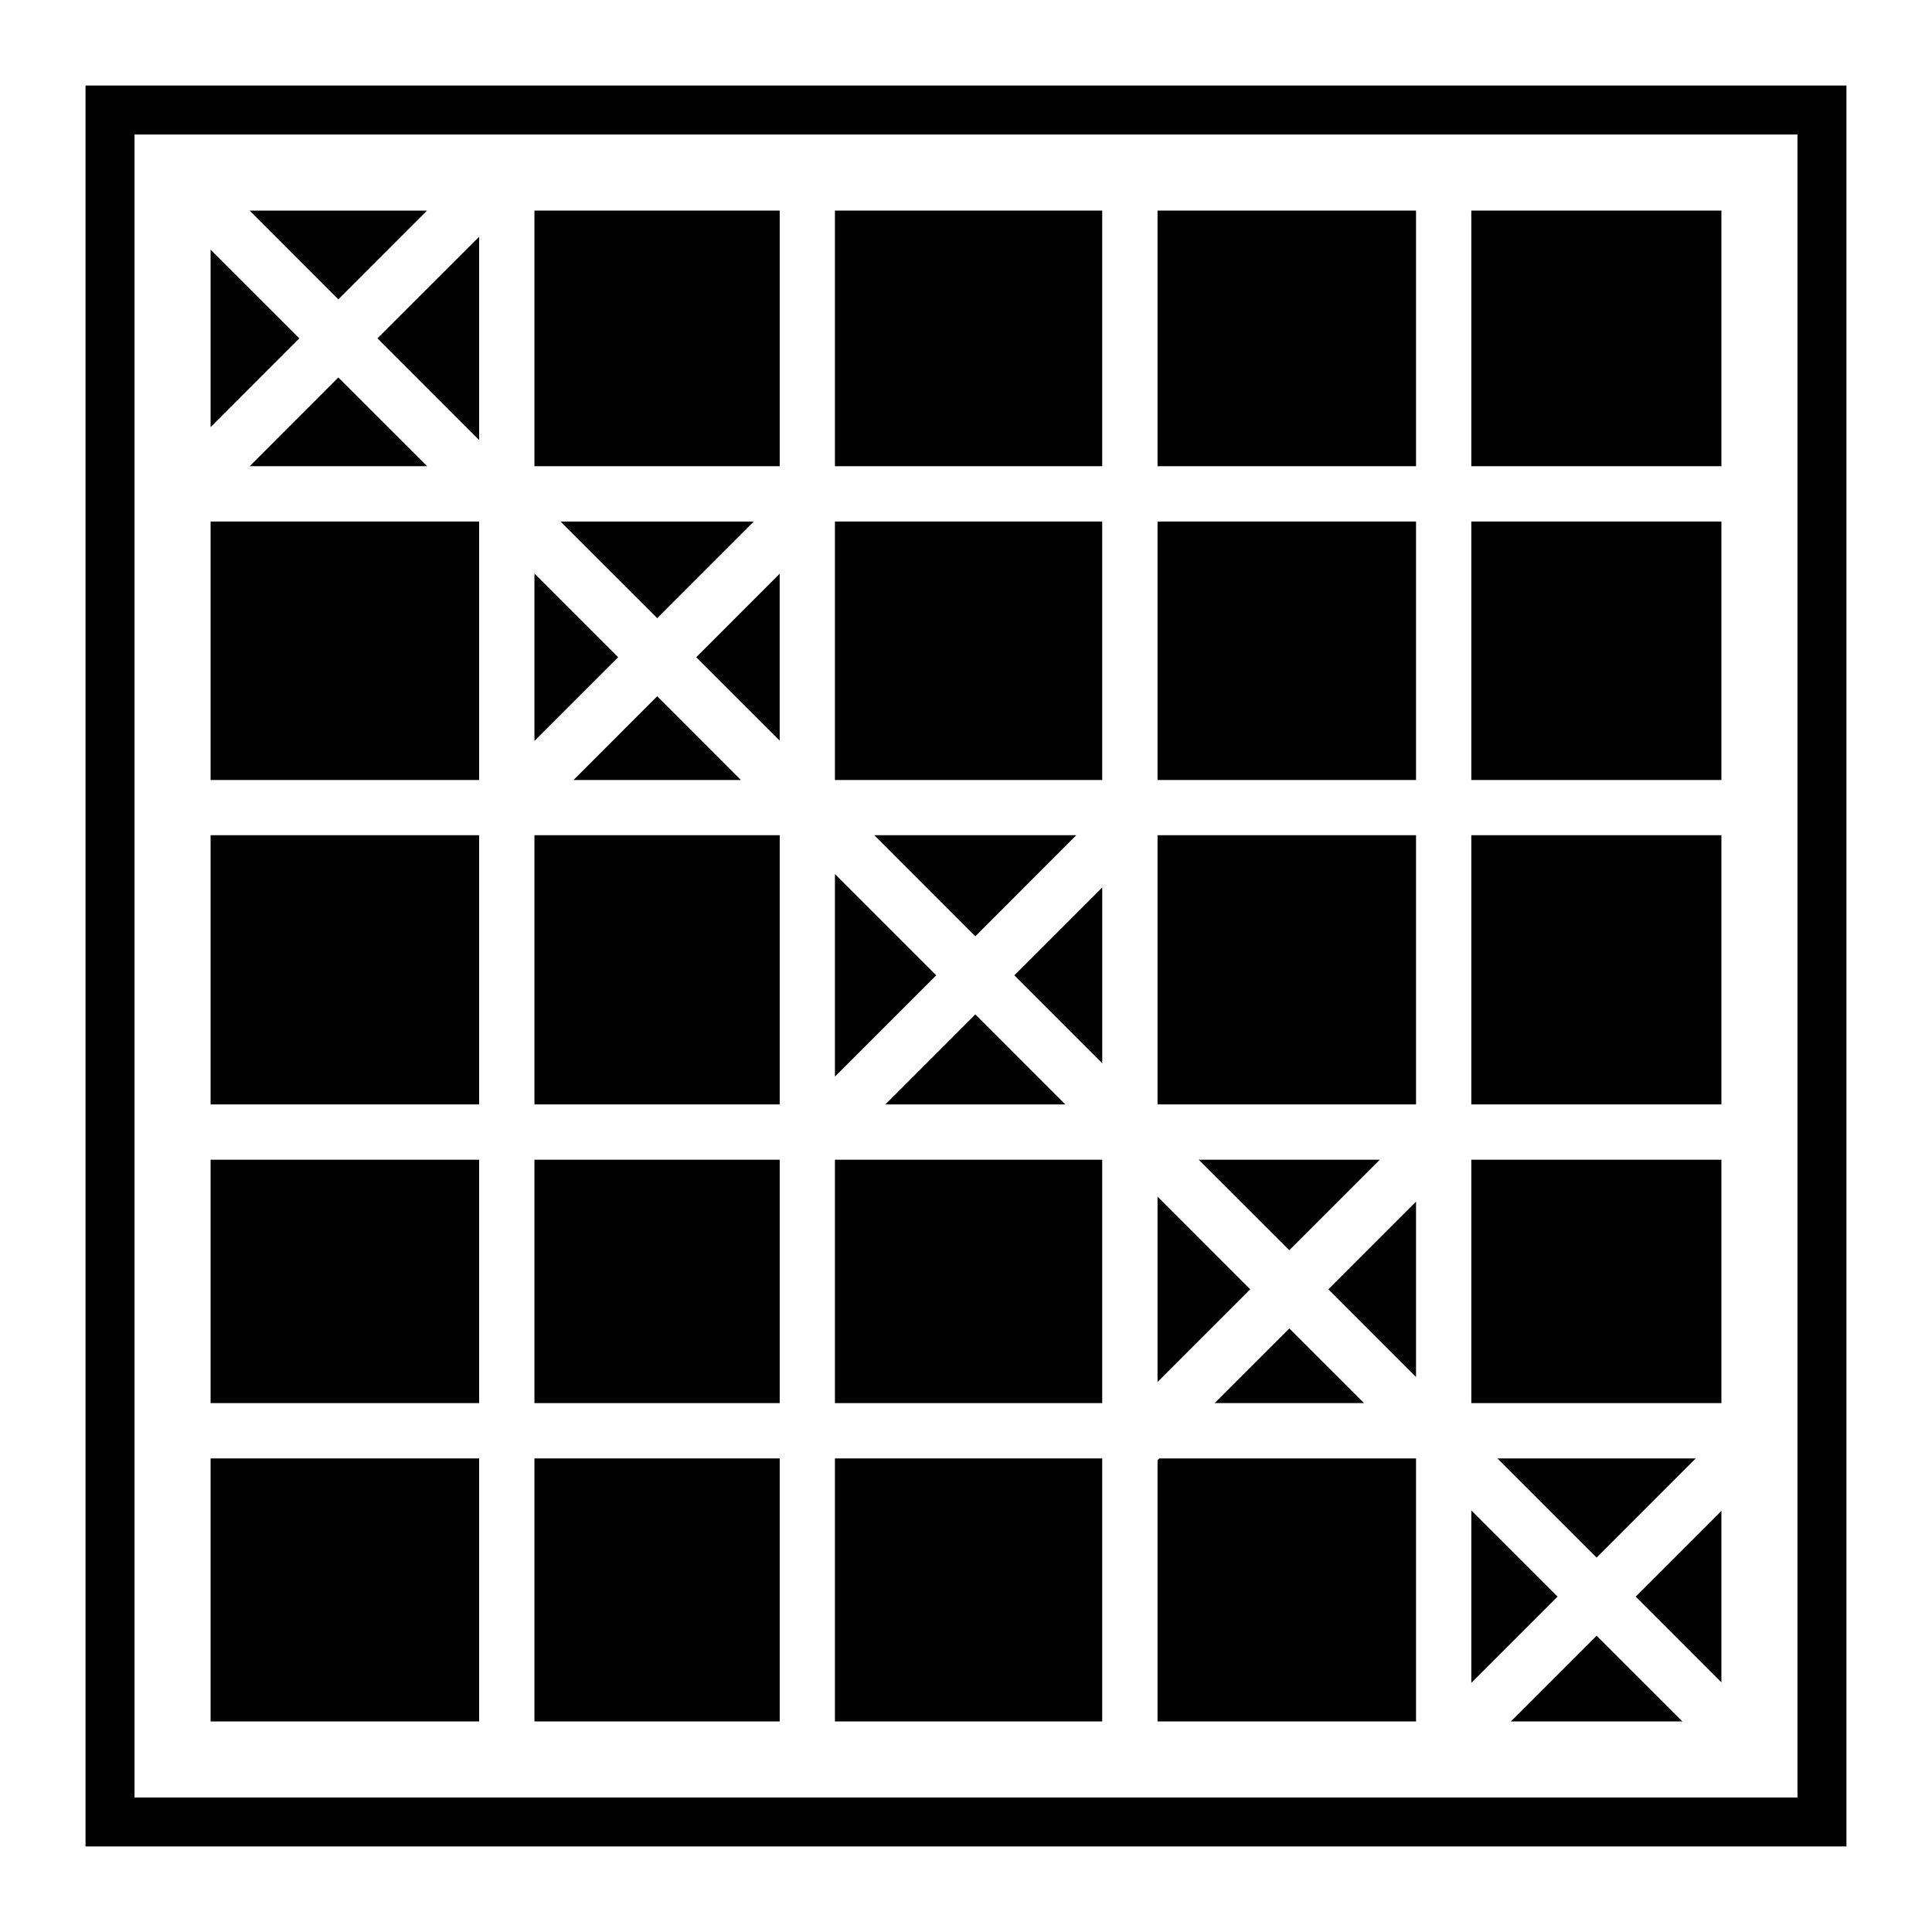
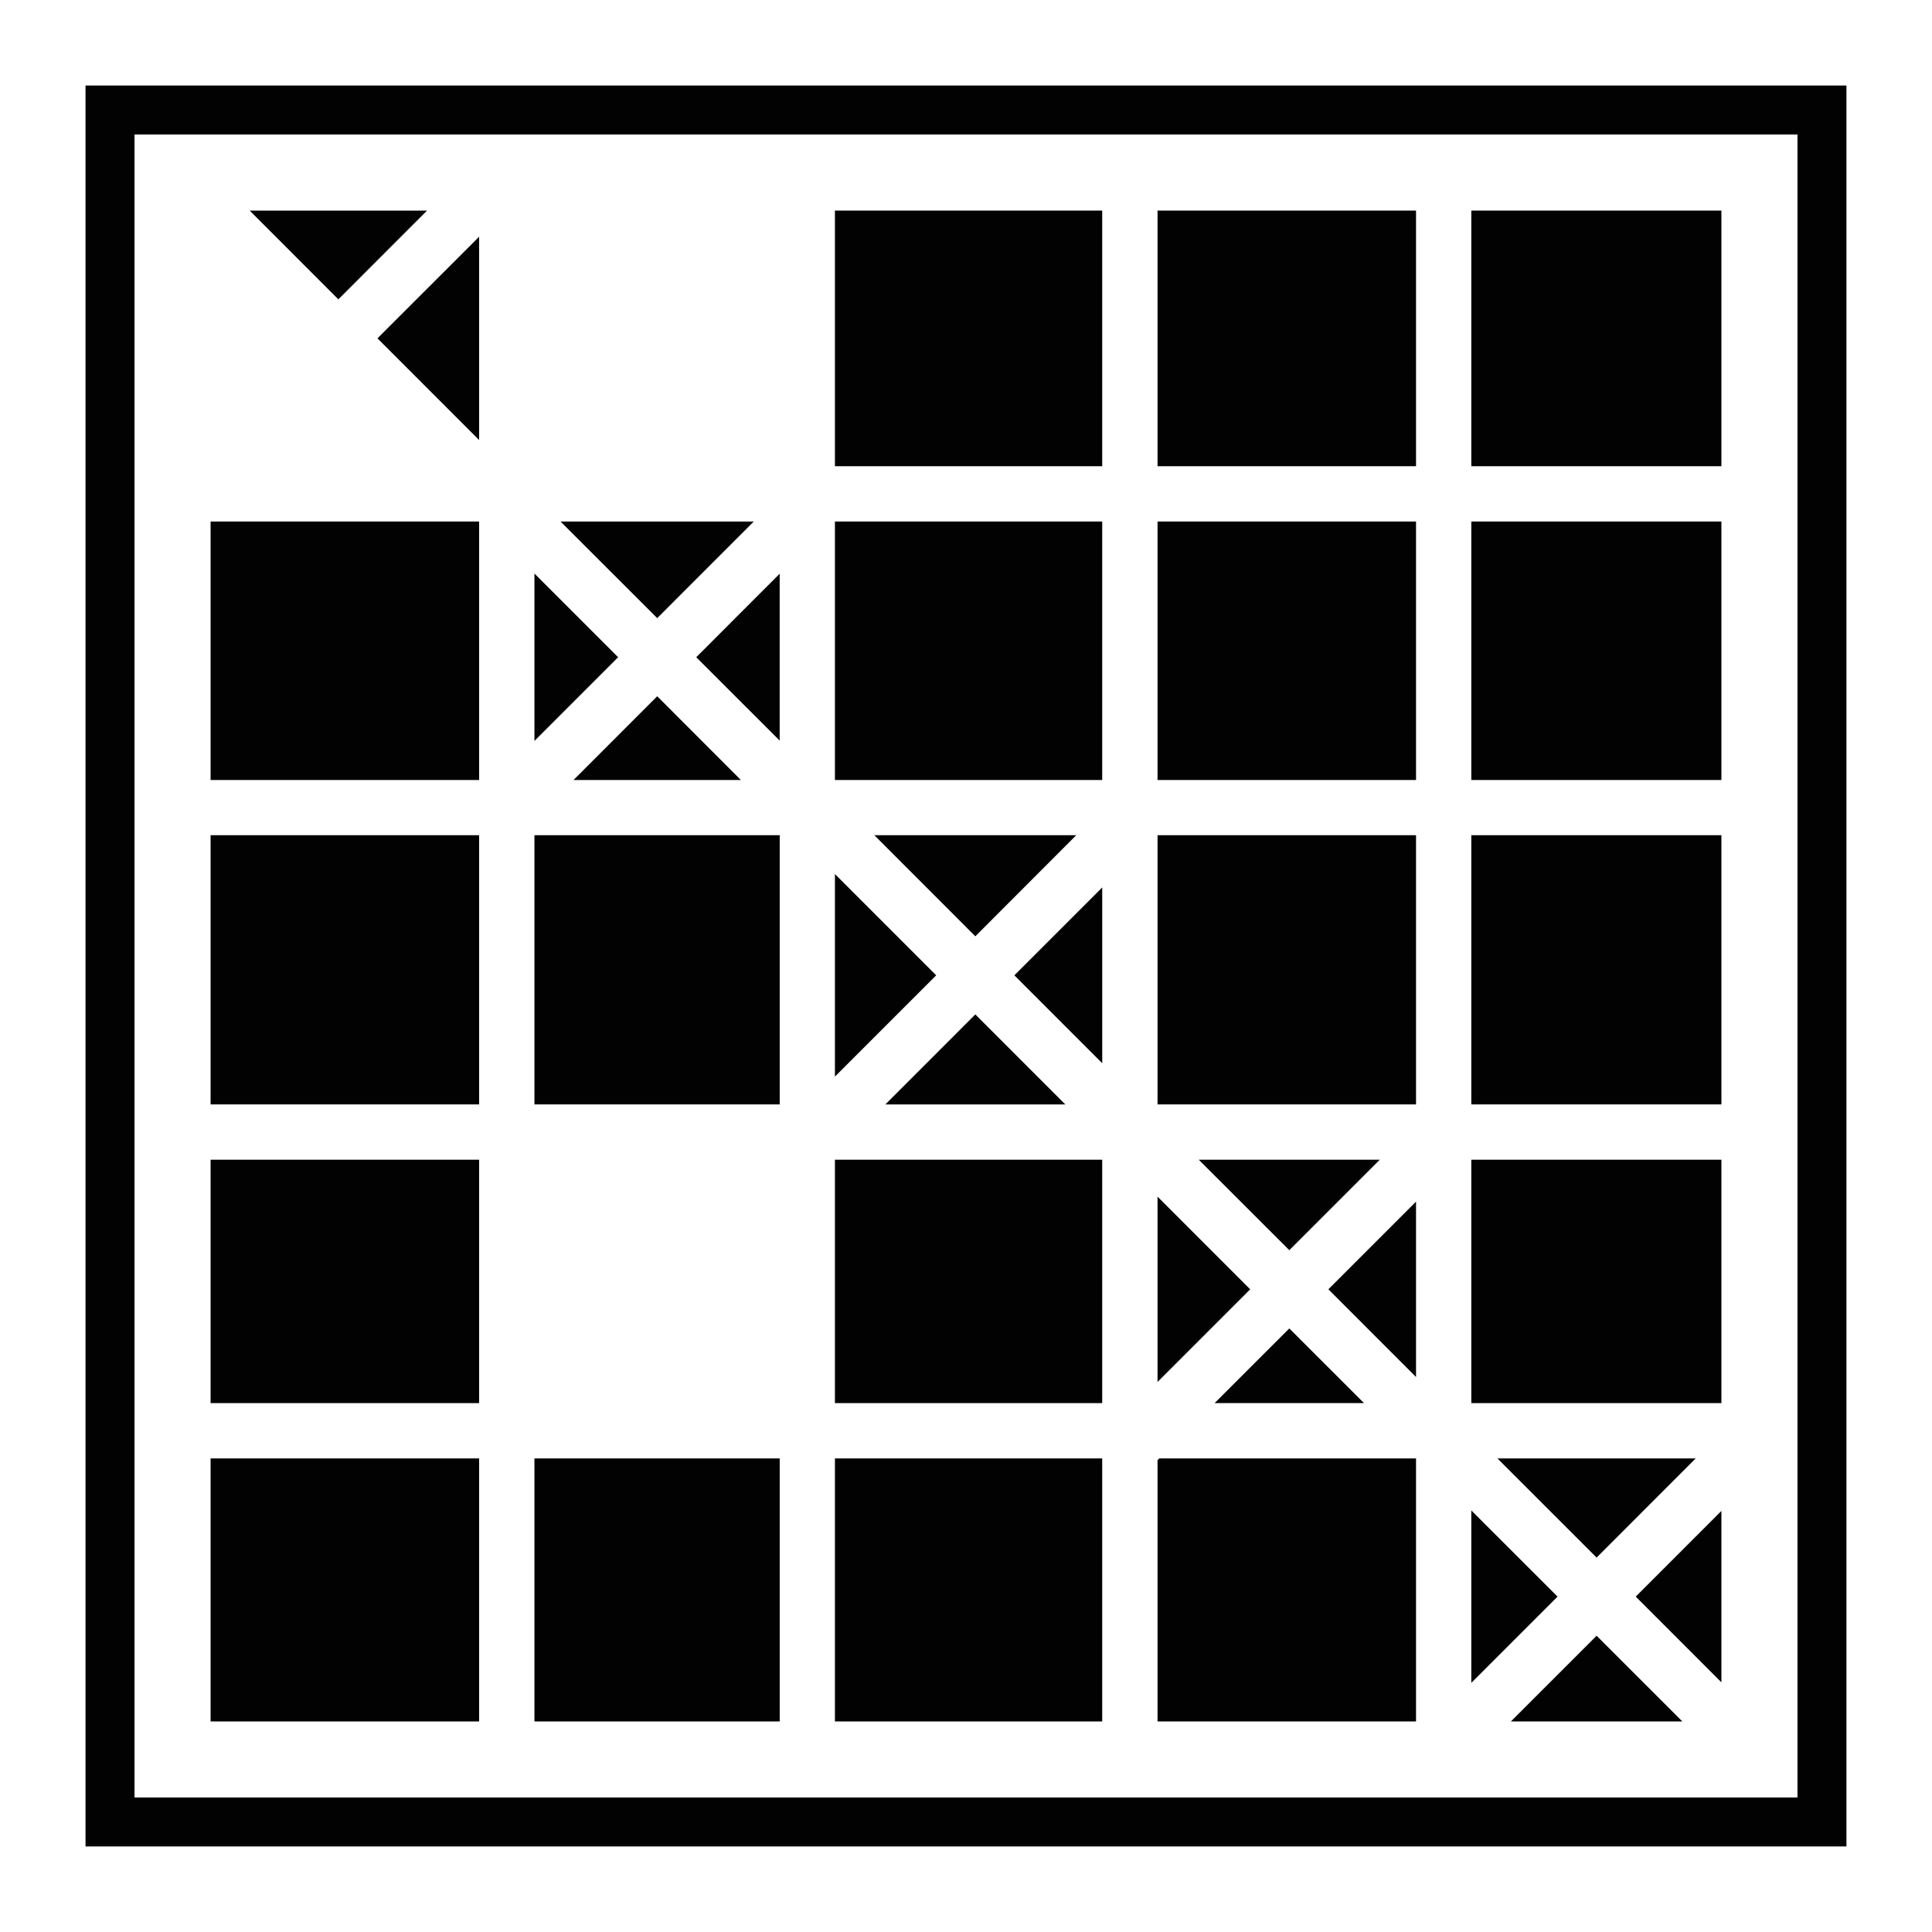
<svg xmlns="http://www.w3.org/2000/svg" version="1.1" id="Layer_1" x="0px" y="0px" width="64px" height="64px" viewBox="0 0 64 64" enable-background="new 0 0 64 64" xml:space="preserve">
  <g>
    <g>
      <polygon fill="#020202" points="49.604,48.312 52.89,51.597 56.172,48.312   " />
    </g>
    <g>
      <rect x="48.739" y="38.417" fill="#020202" width="8.285" height="8.063" />
    </g>
    <g>
      <rect x="48.739" y="27.667" fill="#020202" width="8.285" height="8.918" />
    </g>
    <g>
      <rect x="48.739" y="6.976" fill="#020202" width="8.285" height="8.468" />
    </g>
    <g>
      <rect x="48.739" y="17.276" fill="#020202" width="8.285" height="8.563" />
    </g>
    <g>
      <rect x="38.345" y="27.667" fill="#020202" width="8.563" height="8.918" />
    </g>
    <g>
      <polygon fill="#020202" points="48.739,50.035 48.739,55.747 51.596,52.89   " />
    </g>
    <g>
      <rect x="38.345" y="17.276" fill="#020202" width="8.563" height="8.563" />
    </g>
    <g>
      <rect x="38.345" y="6.976" fill="#020202" width="8.563" height="8.468" />
    </g>
    <g>
      <polygon fill="#020202" points="18.568,17.276 21.771,20.476 24.97,17.276   " />
    </g>
    <g>
      <polygon fill="#020202" points="38.345,39.64 38.345,45.78 41.414,42.71   " />
    </g>
    <g>
      <polygon fill="#020202" points="36.513,35.221 36.513,29.397 33.602,32.309   " />
    </g>
    <g>
      <polygon fill="#020202" points="24.543,25.839 21.771,23.064 18.998,25.839   " />
    </g>
    <g>
      <polygon fill="#020202" points="25.828,24.534 25.828,19.005 23.064,21.771   " />
    </g>
    <g>
      <polygon fill="#020202" points="35.29,36.586 32.309,33.604 29.328,36.586   " />
    </g>
    <g>
      <polygon fill="#020202" points="46.908,45.615 46.908,39.805 44.004,42.71   " />
    </g>
    <g>
      <polygon fill="#020202" points="45.185,46.48 42.71,44.006 40.235,46.48   " />
    </g>
    <g>
      <polygon fill="#020202" points="28.963,27.667 32.309,31.016 35.653,27.667   " />
    </g>
    <g>
      <polygon fill="#020202" points="39.71,38.417 42.71,41.414 45.707,38.417   " />
    </g>
    <g>
      <polygon fill="#020202" points="50.051,57.024 55.729,57.024 52.89,54.186   " />
    </g>
    <g>
      <polygon fill="#020202" points="57.024,55.729 57.024,50.051 54.186,52.89   " />
    </g>
    <g>
      <polygon fill="#020202" points="14.146,6.976 8.271,6.976 11.208,9.916   " />
    </g>
    <g>
      <rect x="17.704" y="48.312" fill="#020202" width="8.125" height="8.713" />
    </g>
    <g>
-       <polygon fill="#020202" points="8.271,15.444 14.149,15.444 11.208,12.504   " />
-     </g>
+       </g>
    <g>
      <polygon fill="#020202" points="15.872,14.577 15.872,7.841 12.504,11.208   " />
    </g>
    <g>
-       <polygon fill="#020202" points="6.976,8.271 6.976,14.149 9.915,11.208   " />
-     </g>
+       </g>
    <g>
      <rect x="6.976" y="38.417" fill="#020202" width="8.896" height="8.063" />
    </g>
    <g>
      <rect x="6.976" y="17.276" fill="#020202" width="8.896" height="8.563" />
    </g>
    <g>
      <rect x="6.976" y="48.312" fill="#020202" width="8.896" height="8.713" />
    </g>
    <g>
      <rect x="6.976" y="27.667" fill="#020202" width="8.896" height="8.918" />
    </g>
    <g>
      <polygon fill="#020202" points="46.908,48.312 38.404,48.312 38.345,48.368 38.345,57.024 46.908,57.024   " />
    </g>
    <g>
      <rect x="27.658" y="17.276" fill="#020202" width="8.854" height="8.563" />
    </g>
    <g>
-       <rect x="17.704" y="38.417" fill="#020202" width="8.125" height="8.063" />
-     </g>
+       </g>
    <g>
      <rect x="27.658" y="6.976" fill="#020202" width="8.854" height="8.468" />
    </g>
    <g>
      <rect x="27.658" y="38.417" fill="#020202" width="8.854" height="8.063" />
    </g>
    <g>
      <polygon fill="#020202" points="27.658,28.954 27.658,35.664 31.013,32.309   " />
    </g>
    <g>
      <rect x="17.704" y="27.667" fill="#020202" width="8.125" height="8.918" />
    </g>
    <g>
      <polygon fill="#020202" points="17.704,18.999 17.704,24.543 20.476,21.771   " />
    </g>
    <g>
-       <rect x="17.704" y="6.976" fill="#020202" width="8.125" height="8.468" />
-     </g>
+       </g>
    <g>
      <rect x="27.658" y="48.312" fill="#020202" width="8.854" height="8.713" />
    </g>
    <g>
-       <path fill="#020202" d="M2.833,2.833v58.333h58.333V2.833H2.833z M59.544,59.544H4.456V4.456h55.088V59.544z" />
+       <path fill="#020202" d="M2.833,2.833v58.333h58.333V2.833H2.833z M59.544,59.544H4.456V4.456h55.088V59.544" />
    </g>
  </g>
</svg>